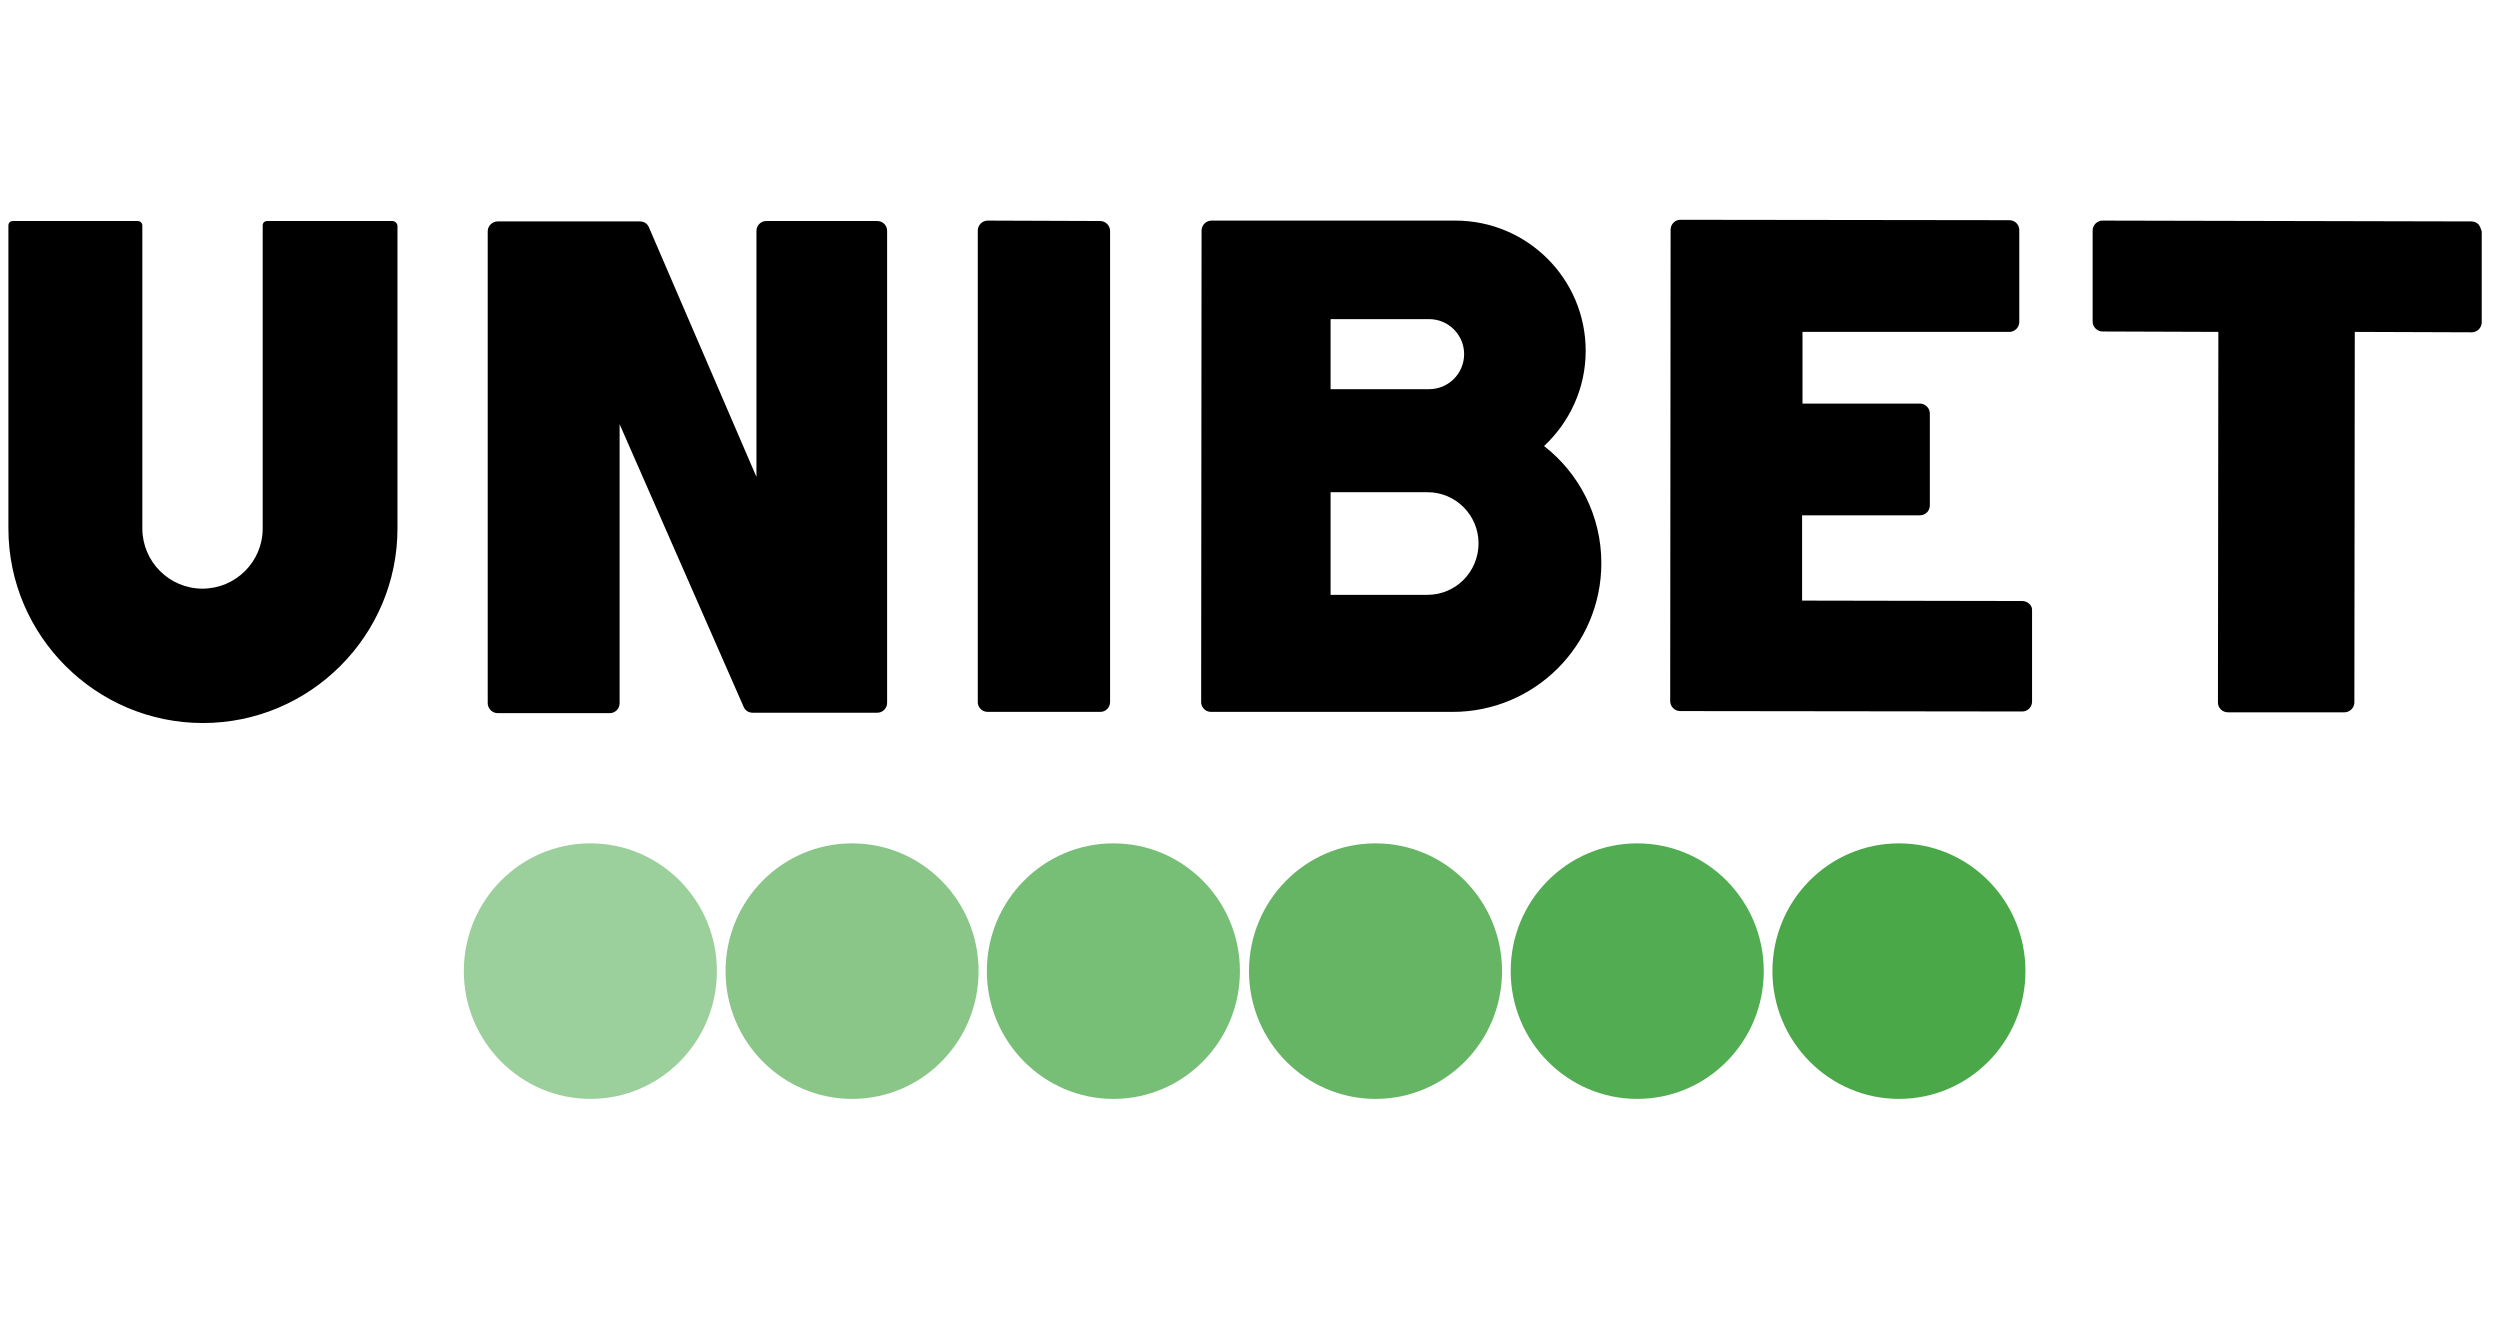
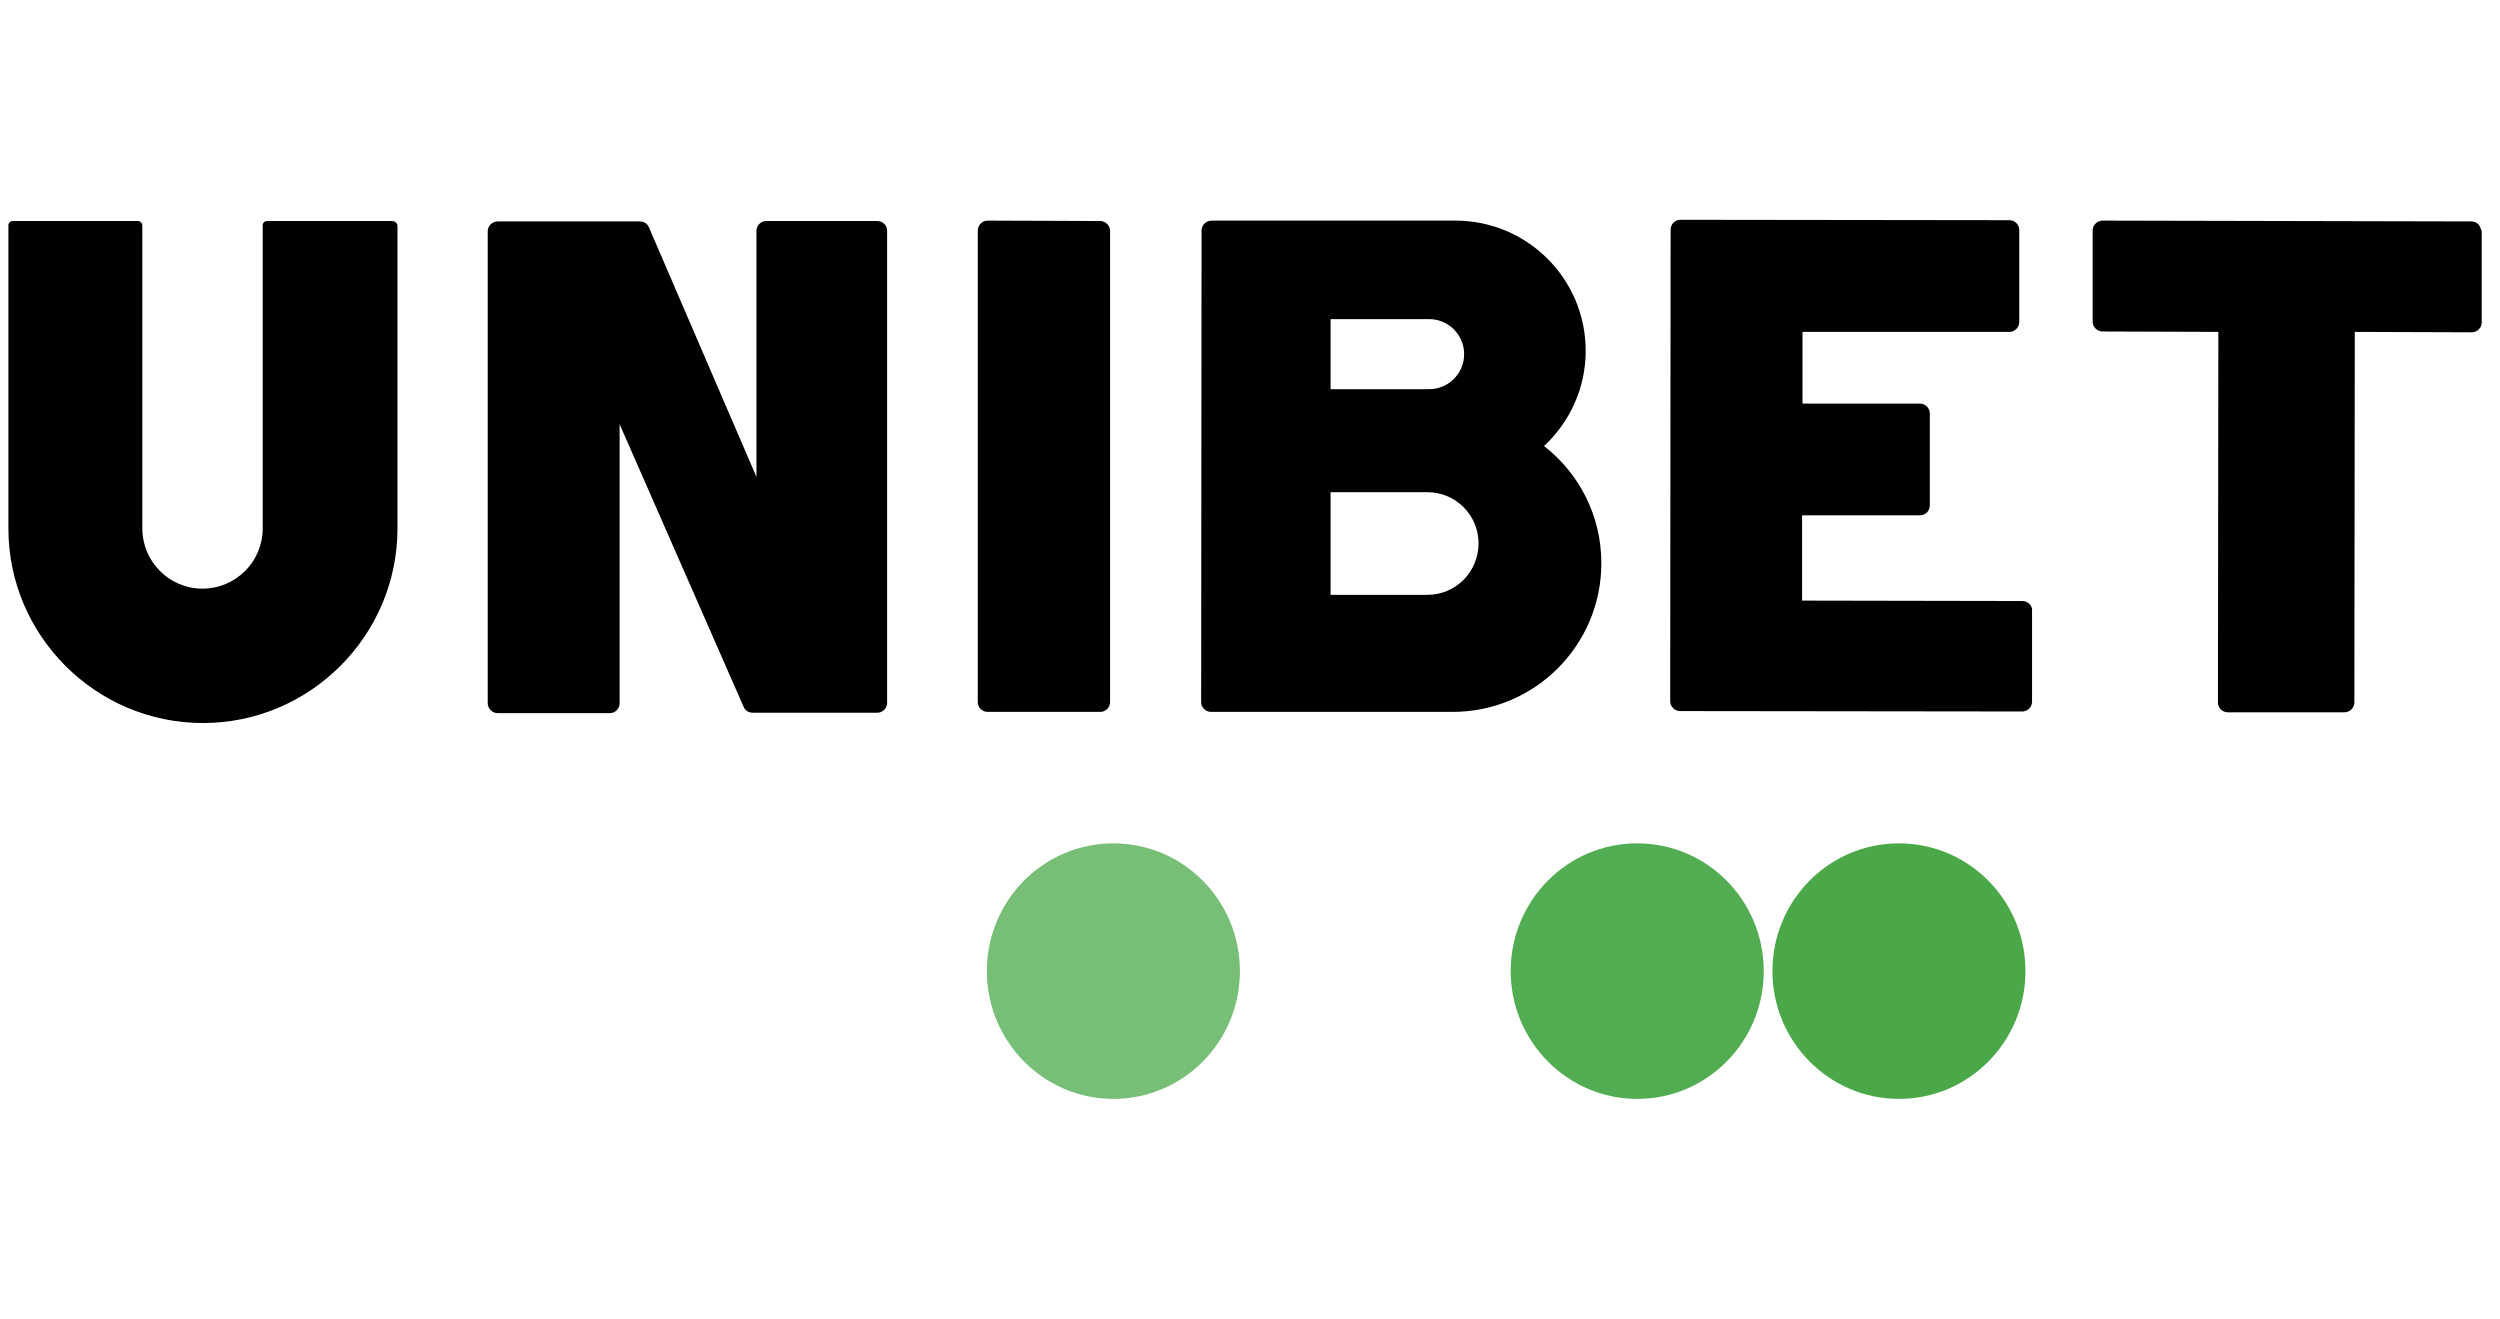
<svg xmlns="http://www.w3.org/2000/svg" width="91" height="48" viewBox="0 0 91 48" fill="none">
  <g clip-path="url(#clip0_646_1719)">
    <path opacity="0.95" d="M59.595 30.698C57.044 30.698 54.989 32.784 54.989 35.349C54.989 37.915 57.059 40 59.595 40C62.145 40 64.201 37.915 64.201 35.349C64.201 32.784 62.145 30.698 59.595 30.698Z" fill="#4AA849" />
    <path d="M69.121 30.698C66.571 30.698 64.516 32.784 64.516 35.349C64.516 37.915 66.586 40 69.121 40C71.672 40 73.727 37.915 73.727 35.349C73.727 32.784 71.672 30.698 69.121 30.698Z" fill="#4AA849" />
-     <path opacity="0.55" d="M21.489 30.698C18.938 30.698 16.883 32.784 16.883 35.349C16.883 37.915 18.953 40 21.489 40C24.039 40 26.095 37.915 26.095 35.349C26.095 32.784 24.039 30.698 21.489 30.698Z" fill="#4AA849" />
-     <path opacity="0.65" d="M31.015 30.698C28.465 30.698 26.41 32.784 26.41 35.349C26.41 37.915 28.48 40 31.015 40C33.566 40 35.621 37.915 35.621 35.349C35.621 32.784 33.566 30.698 31.015 30.698Z" fill="#4AA849" />
-     <path opacity="0.85" d="M50.068 30.698C47.518 30.698 45.463 32.784 45.463 35.349C45.463 37.915 47.533 40 50.068 40C52.619 40 54.674 37.915 54.674 35.349C54.674 32.784 52.619 30.698 50.068 30.698Z" fill="#4AA849" />
    <path opacity="0.75" d="M40.527 30.698C37.977 30.698 35.921 32.784 35.921 35.349C35.921 37.915 37.992 40 40.527 40C43.077 40 45.133 37.915 45.133 35.349C45.133 32.784 43.077 30.698 40.527 30.698Z" fill="#4AA849" />
    <path d="M73.607 21.877L65.596 21.862V18.757H69.886C69.976 18.757 70.066 18.727 70.141 18.652C70.201 18.592 70.246 18.502 70.246 18.397V15.051C70.246 14.856 70.081 14.691 69.886 14.691H65.611V12.081H73.142C73.337 12.081 73.502 11.916 73.502 11.721V8.375C73.502 8.285 73.472 8.195 73.397 8.12C73.337 8.06 73.247 8.015 73.142 8.015L61.17 8C61.08 8 60.99 8.03 60.915 8.105C60.855 8.165 60.81 8.255 60.81 8.36L60.795 25.523C60.795 25.718 60.96 25.883 61.155 25.883L73.607 25.898C73.697 25.898 73.787 25.868 73.862 25.793C73.922 25.733 73.967 25.643 73.967 25.538V22.192C73.967 22.027 73.802 21.877 73.607 21.877ZM31.93 8.045H27.895C27.805 8.045 27.715 8.075 27.64 8.15C27.58 8.21 27.535 8.3 27.535 8.405V17.361L23.619 8.27C23.559 8.135 23.439 8.06 23.289 8.06H18.113C17.918 8.06 17.753 8.225 17.753 8.42V25.598C17.753 25.793 17.918 25.958 18.113 25.958H22.194C22.284 25.958 22.374 25.928 22.449 25.853C22.509 25.793 22.554 25.703 22.554 25.598V15.441L27.07 25.733C27.13 25.868 27.25 25.943 27.4 25.943H31.93C32.02 25.943 32.111 25.913 32.185 25.838C32.245 25.778 32.291 25.688 32.291 25.583V8.405C32.291 8.195 32.126 8.045 31.93 8.045ZM14.273 8.045H9.727C9.682 8.045 9.637 8.06 9.607 8.09C9.577 8.12 9.562 8.165 9.562 8.21V19.237C9.562 20.452 8.572 21.427 7.372 21.427C6.156 21.427 5.181 20.437 5.181 19.237V10.19V9.545V8.21C5.181 8.12 5.106 8.045 5.016 8.045H0.471C0.426 8.045 0.381 8.06 0.351 8.09C0.321 8.12 0.306 8.165 0.306 8.21V19.237C0.306 23.137 3.486 26.318 7.387 26.318C11.287 26.318 14.468 23.137 14.468 19.237V9.545V8.21C14.453 8.12 14.378 8.045 14.273 8.045ZM40.407 8.405C40.407 8.21 40.242 8.045 40.047 8.045L35.951 8.03C35.756 8.03 35.591 8.195 35.591 8.39V25.553C35.591 25.643 35.621 25.733 35.696 25.808C35.756 25.868 35.846 25.913 35.951 25.913H40.047C40.137 25.913 40.227 25.883 40.302 25.808C40.362 25.748 40.407 25.658 40.407 25.553V8.405ZM56.204 16.236C57.134 15.366 57.719 14.136 57.719 12.771C57.719 10.145 55.589 8.03 52.979 8.03C52.949 8.03 52.904 8.03 52.874 8.03H50.653H44.097C43.902 8.03 43.737 8.195 43.737 8.39L43.722 25.553C43.722 25.643 43.752 25.733 43.827 25.808C43.887 25.868 43.977 25.913 44.082 25.913H50.638H51.809H52.874C55.859 25.913 58.289 23.497 58.289 20.497C58.289 18.772 57.479 17.226 56.204 16.236ZM48.433 11.616H52.019C52.724 11.616 53.294 12.186 53.294 12.891C53.294 13.596 52.724 14.166 52.019 14.166H48.433V11.616ZM51.959 21.652H48.433V17.916H51.959C52.994 17.916 53.819 18.757 53.819 19.777C53.819 20.812 52.994 21.652 51.959 21.652ZM90.215 8.165C90.154 8.105 90.064 8.06 89.959 8.06L76.532 8.03C76.337 8.03 76.172 8.195 76.172 8.39V11.706C76.172 11.901 76.337 12.066 76.532 12.066L80.748 12.081L80.733 25.568C80.733 25.658 80.763 25.748 80.838 25.823C80.898 25.883 80.988 25.928 81.093 25.928H85.339C85.534 25.928 85.699 25.763 85.699 25.568L85.714 12.081L89.974 12.096C90.169 12.096 90.335 11.931 90.335 11.736V8.42C90.305 8.33 90.275 8.24 90.215 8.165Z" fill="black" />
  </g>
  <defs>
    <clipPath id="clip0_646_1719">
      <rect width="90.029" height="48" fill="white" transform="translate(0.306)" />
    </clipPath>
  </defs>
</svg>